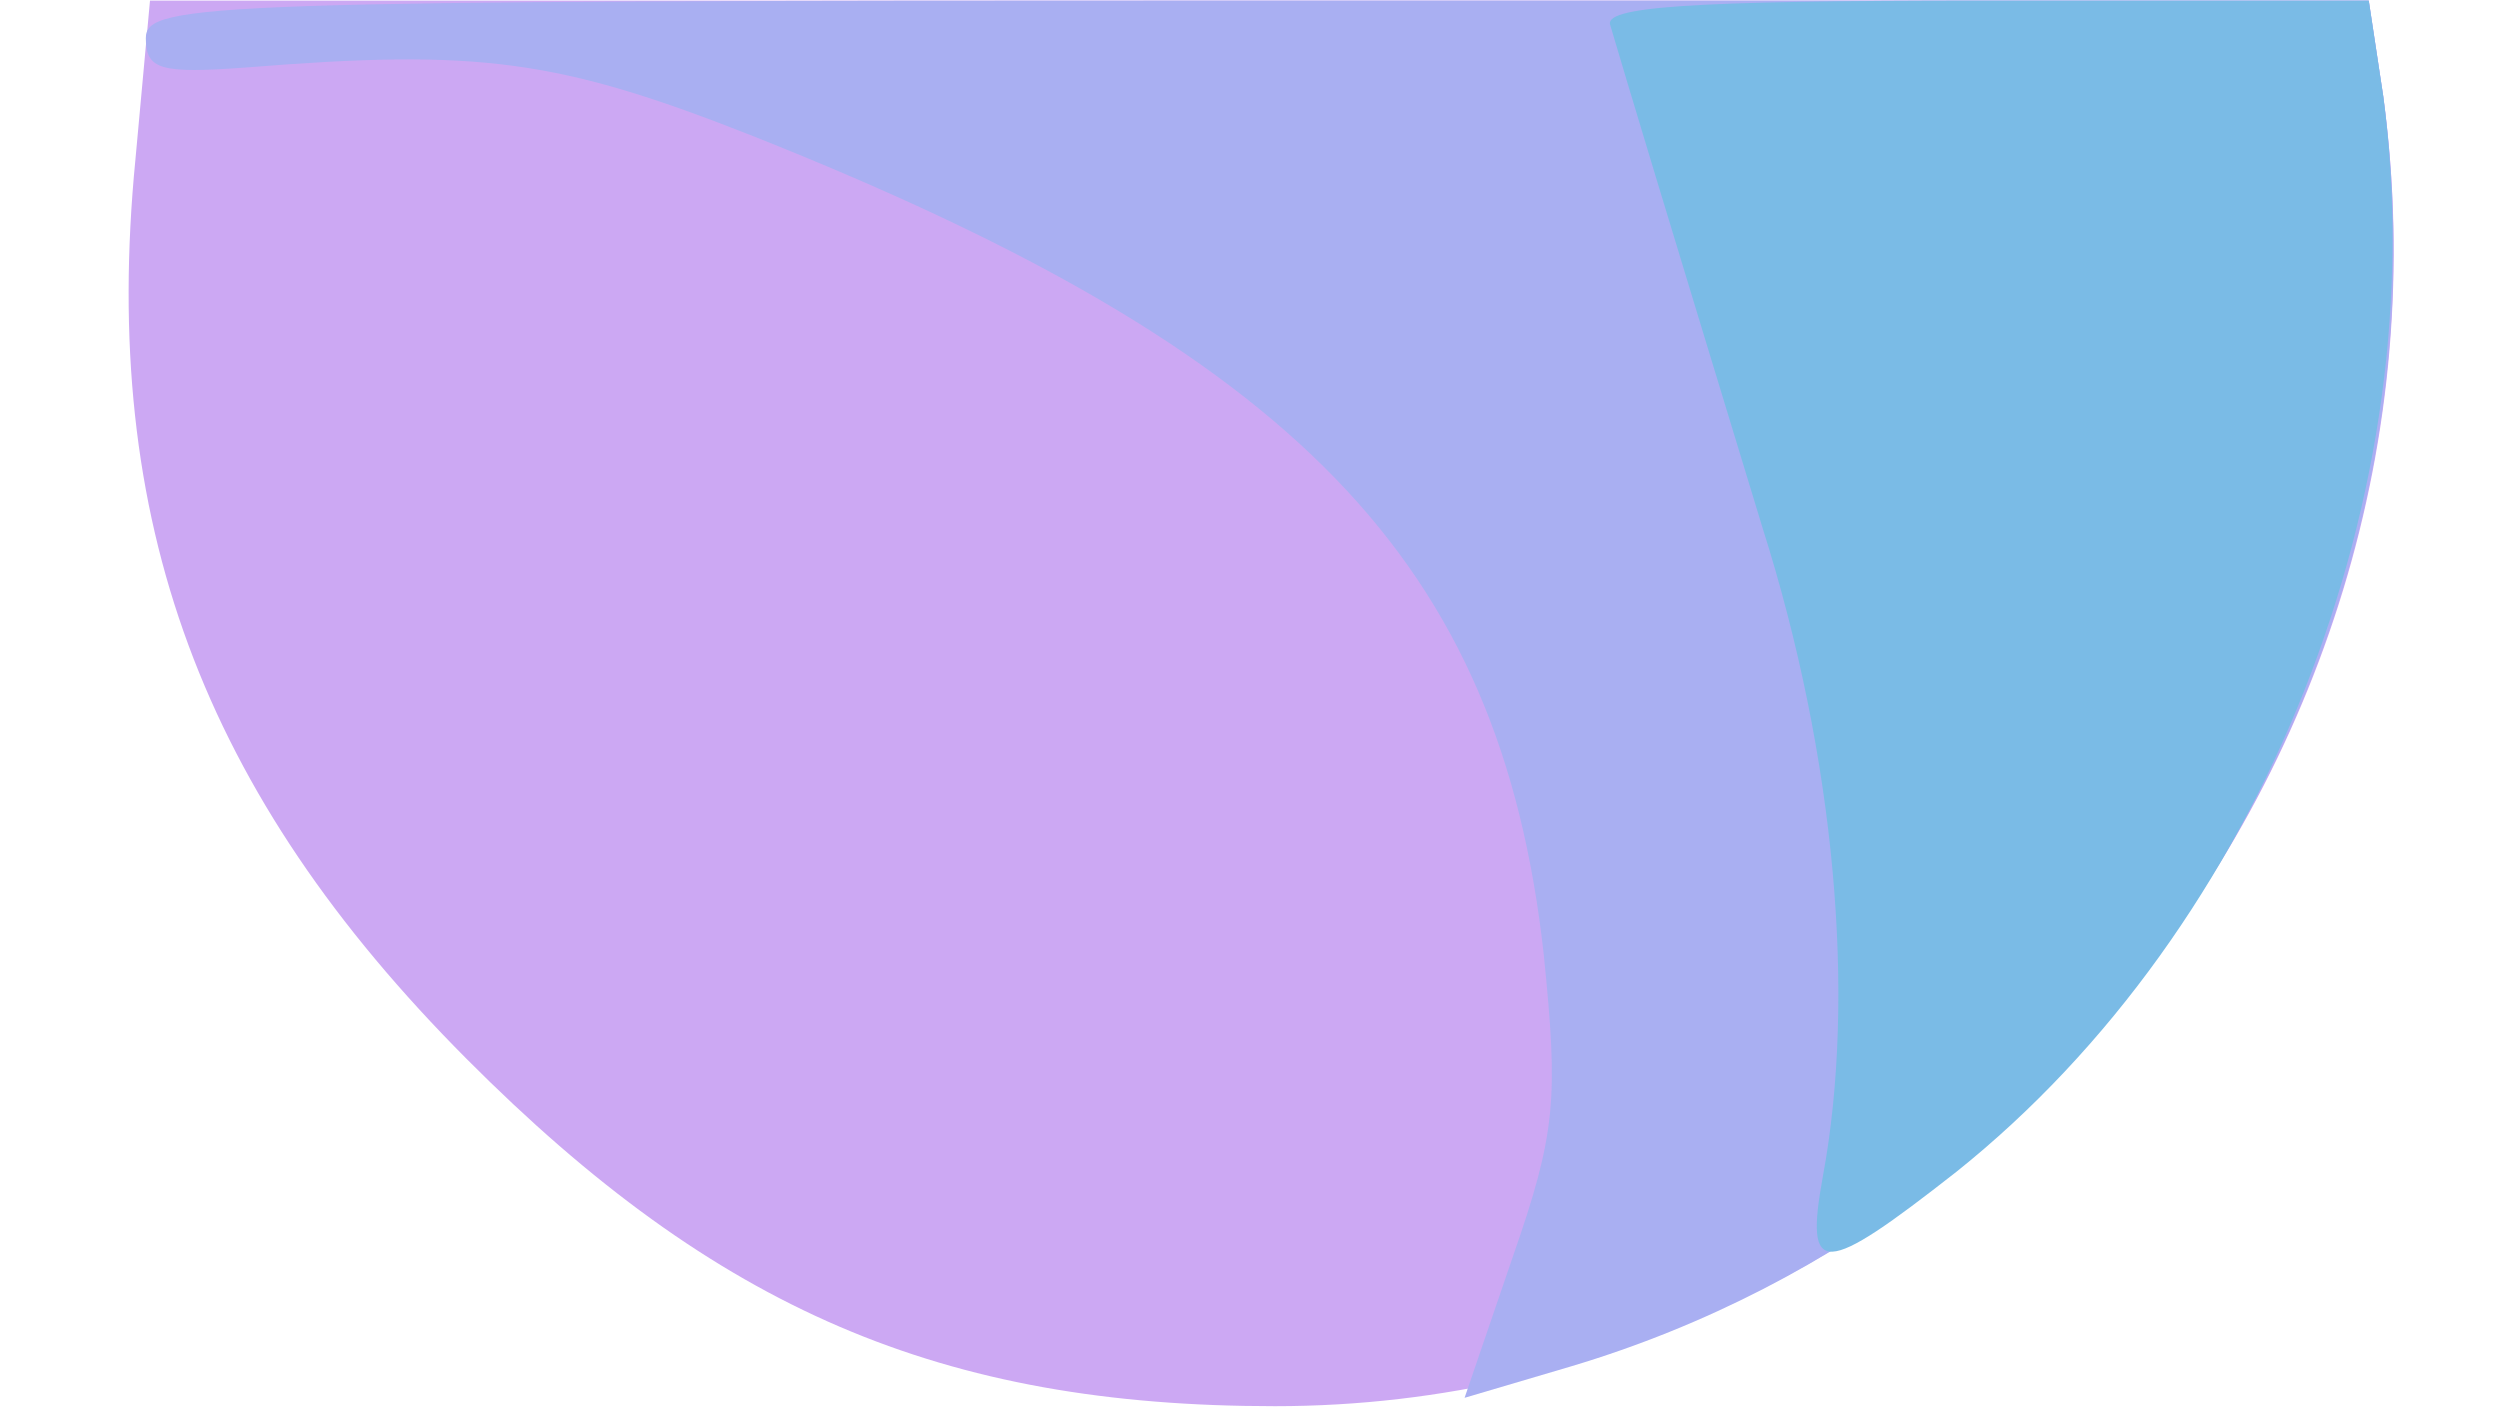
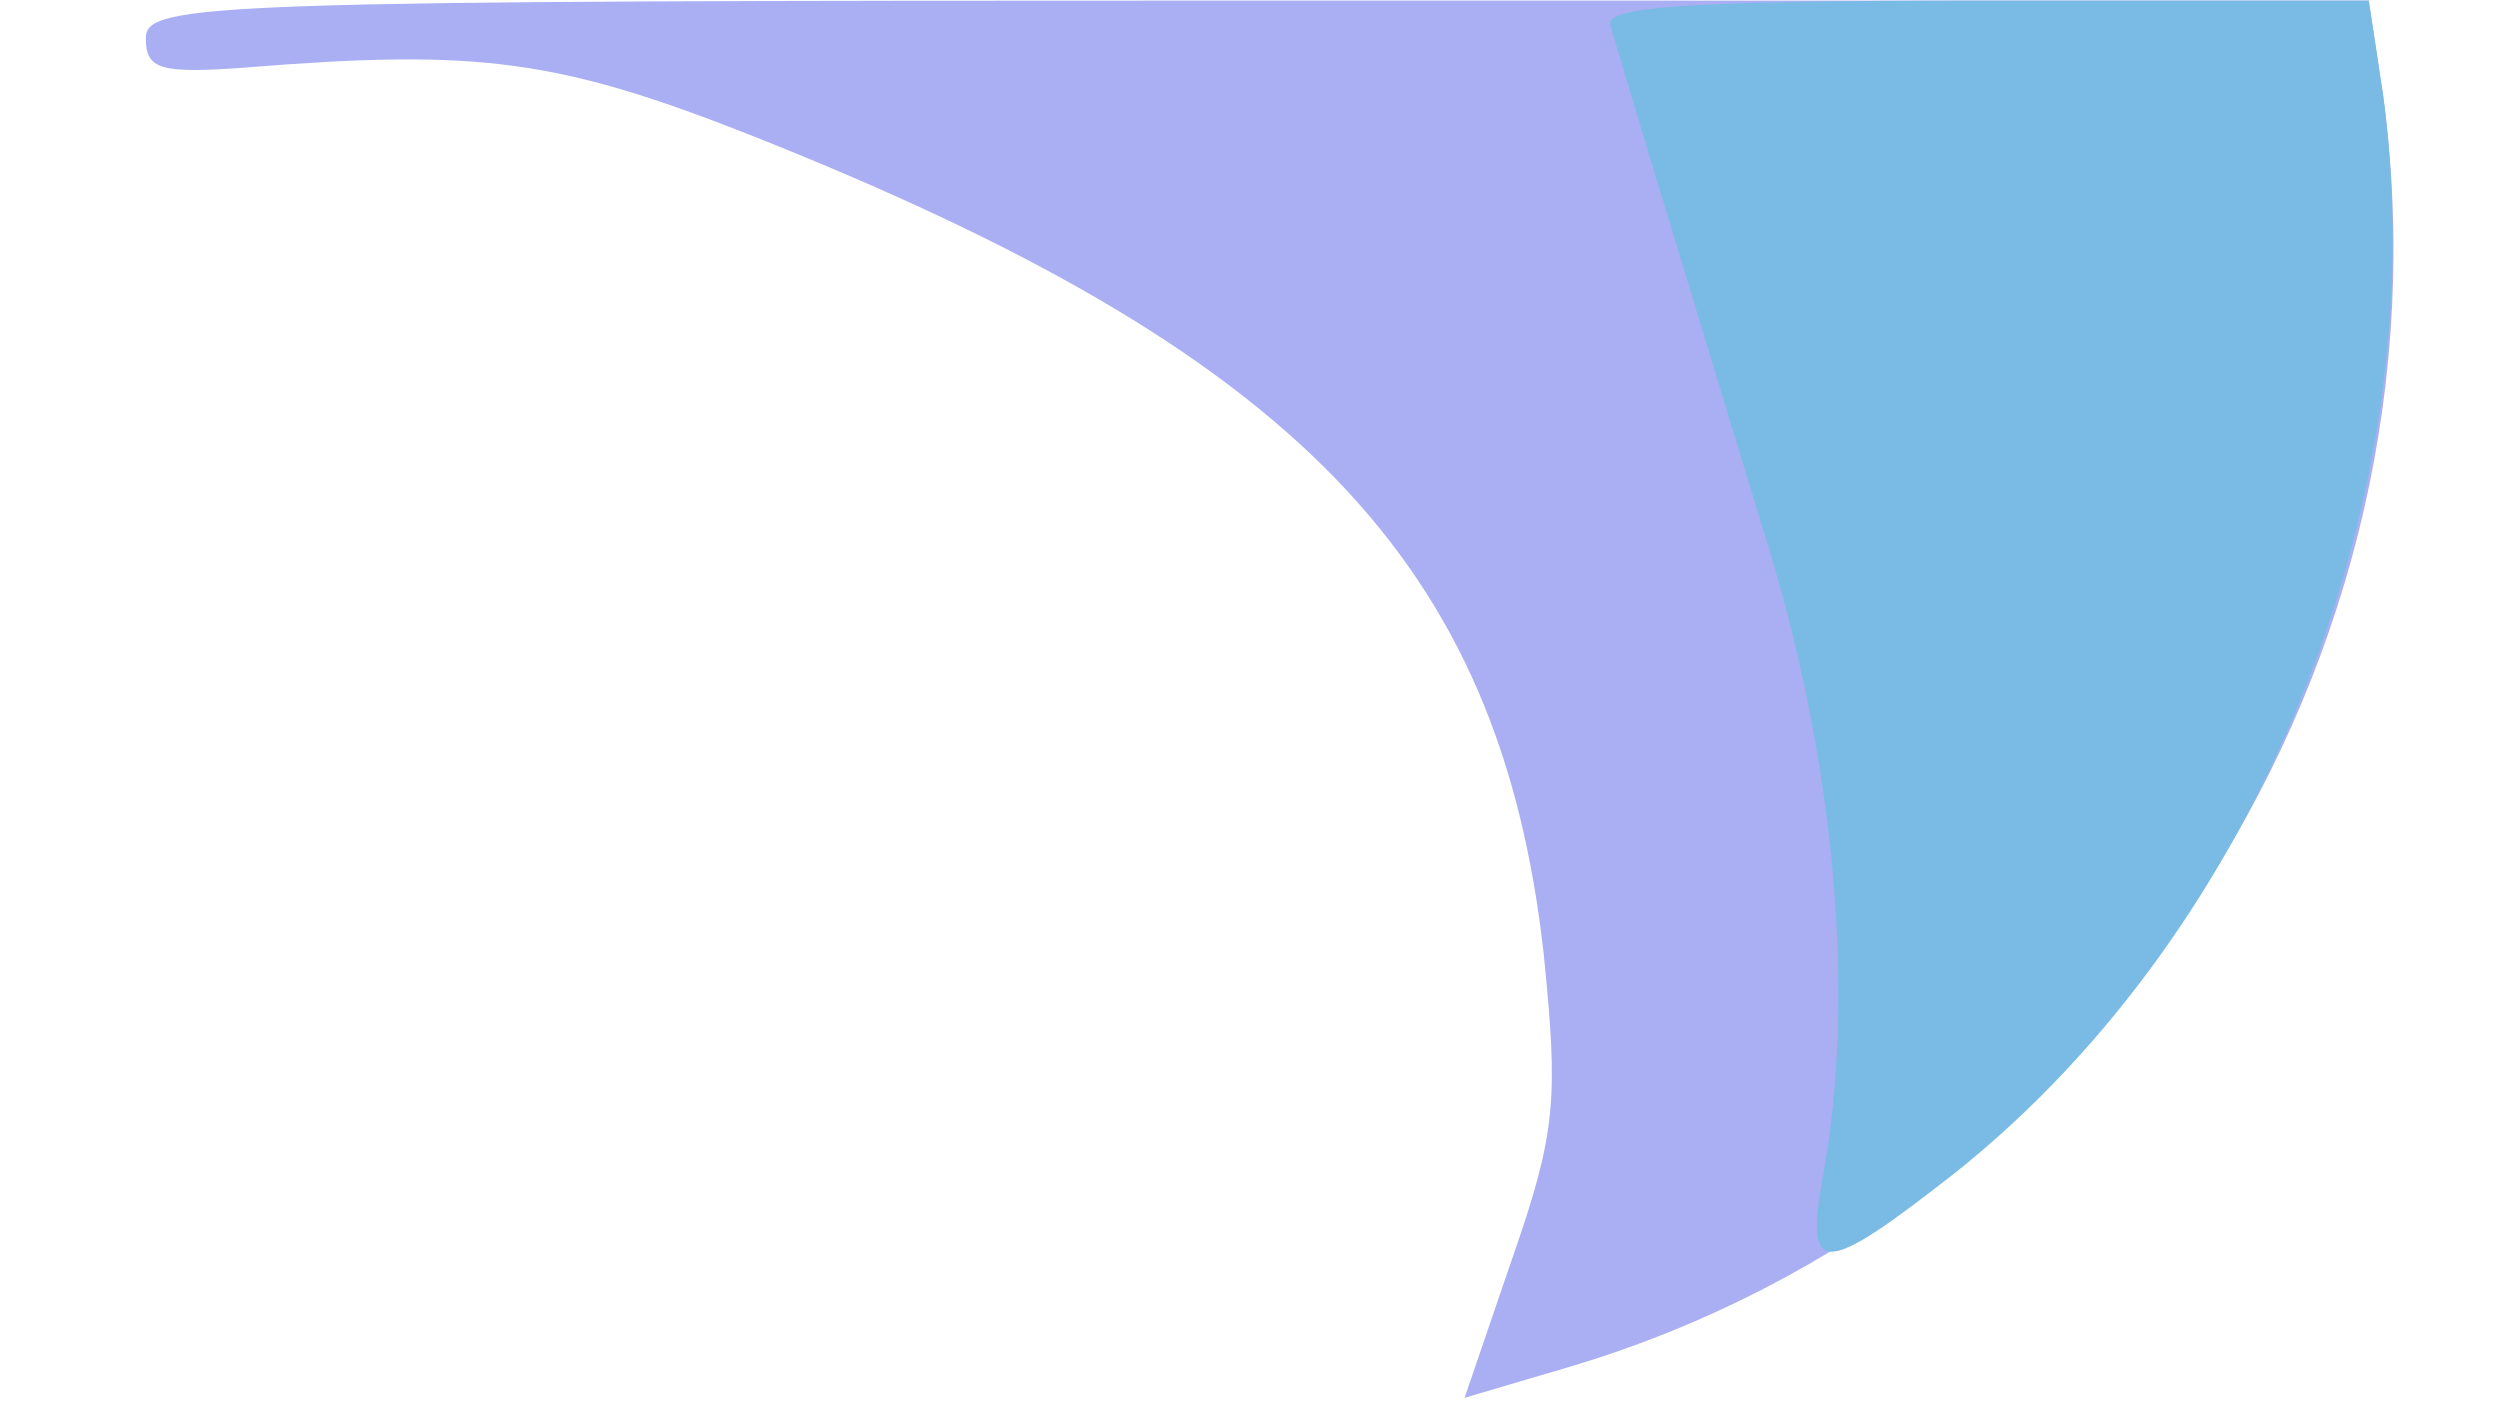
<svg xmlns="http://www.w3.org/2000/svg" width="1200" height="683">
  <g>
    <svg width="1200" height="683" />
    <svg width="1200" height="683" version="1.0">
      <g fill="#cca8f3" transform="matrix(1 0 0 -1.004 0 683)">
-         <path d="M65 604C48 431 97 301 224 174 344 54 452 8 612 8c322 0 576 299 532 626l-7 46H72l-7-76z" />
-       </g>
+         </g>
    </svg>
    <svg width="1200" height="683" version="1.0">
      <g fill="#a9aff2" transform="matrix(1 0 0 -1.004 0 683)">
        <path d="M70 662c0-15 7-17 48-14 112 9 150 4 244-33 260-103 358-203 379-391 7-69 6-85-15-145l-23-67 51 15c259 77 426 338 390 607l-7 46H604c-504 0-534-1-534-18z" />
      </g>
    </svg>
    <svg width="1200" height="683" version="1.0">
      <g fill="#7abbe6" transform="matrix(1 0 0 -1.004 0 683)">
        <path d="M773 668c2-7 12-40 22-73s33-108 51-167c35-110 45-224 29-310-9-49 0-48 64 2 147 117 230 325 205 514l-7 46H953c-144 0-184-3-180-12z" />
      </g>
    </svg>
  </g>
</svg>